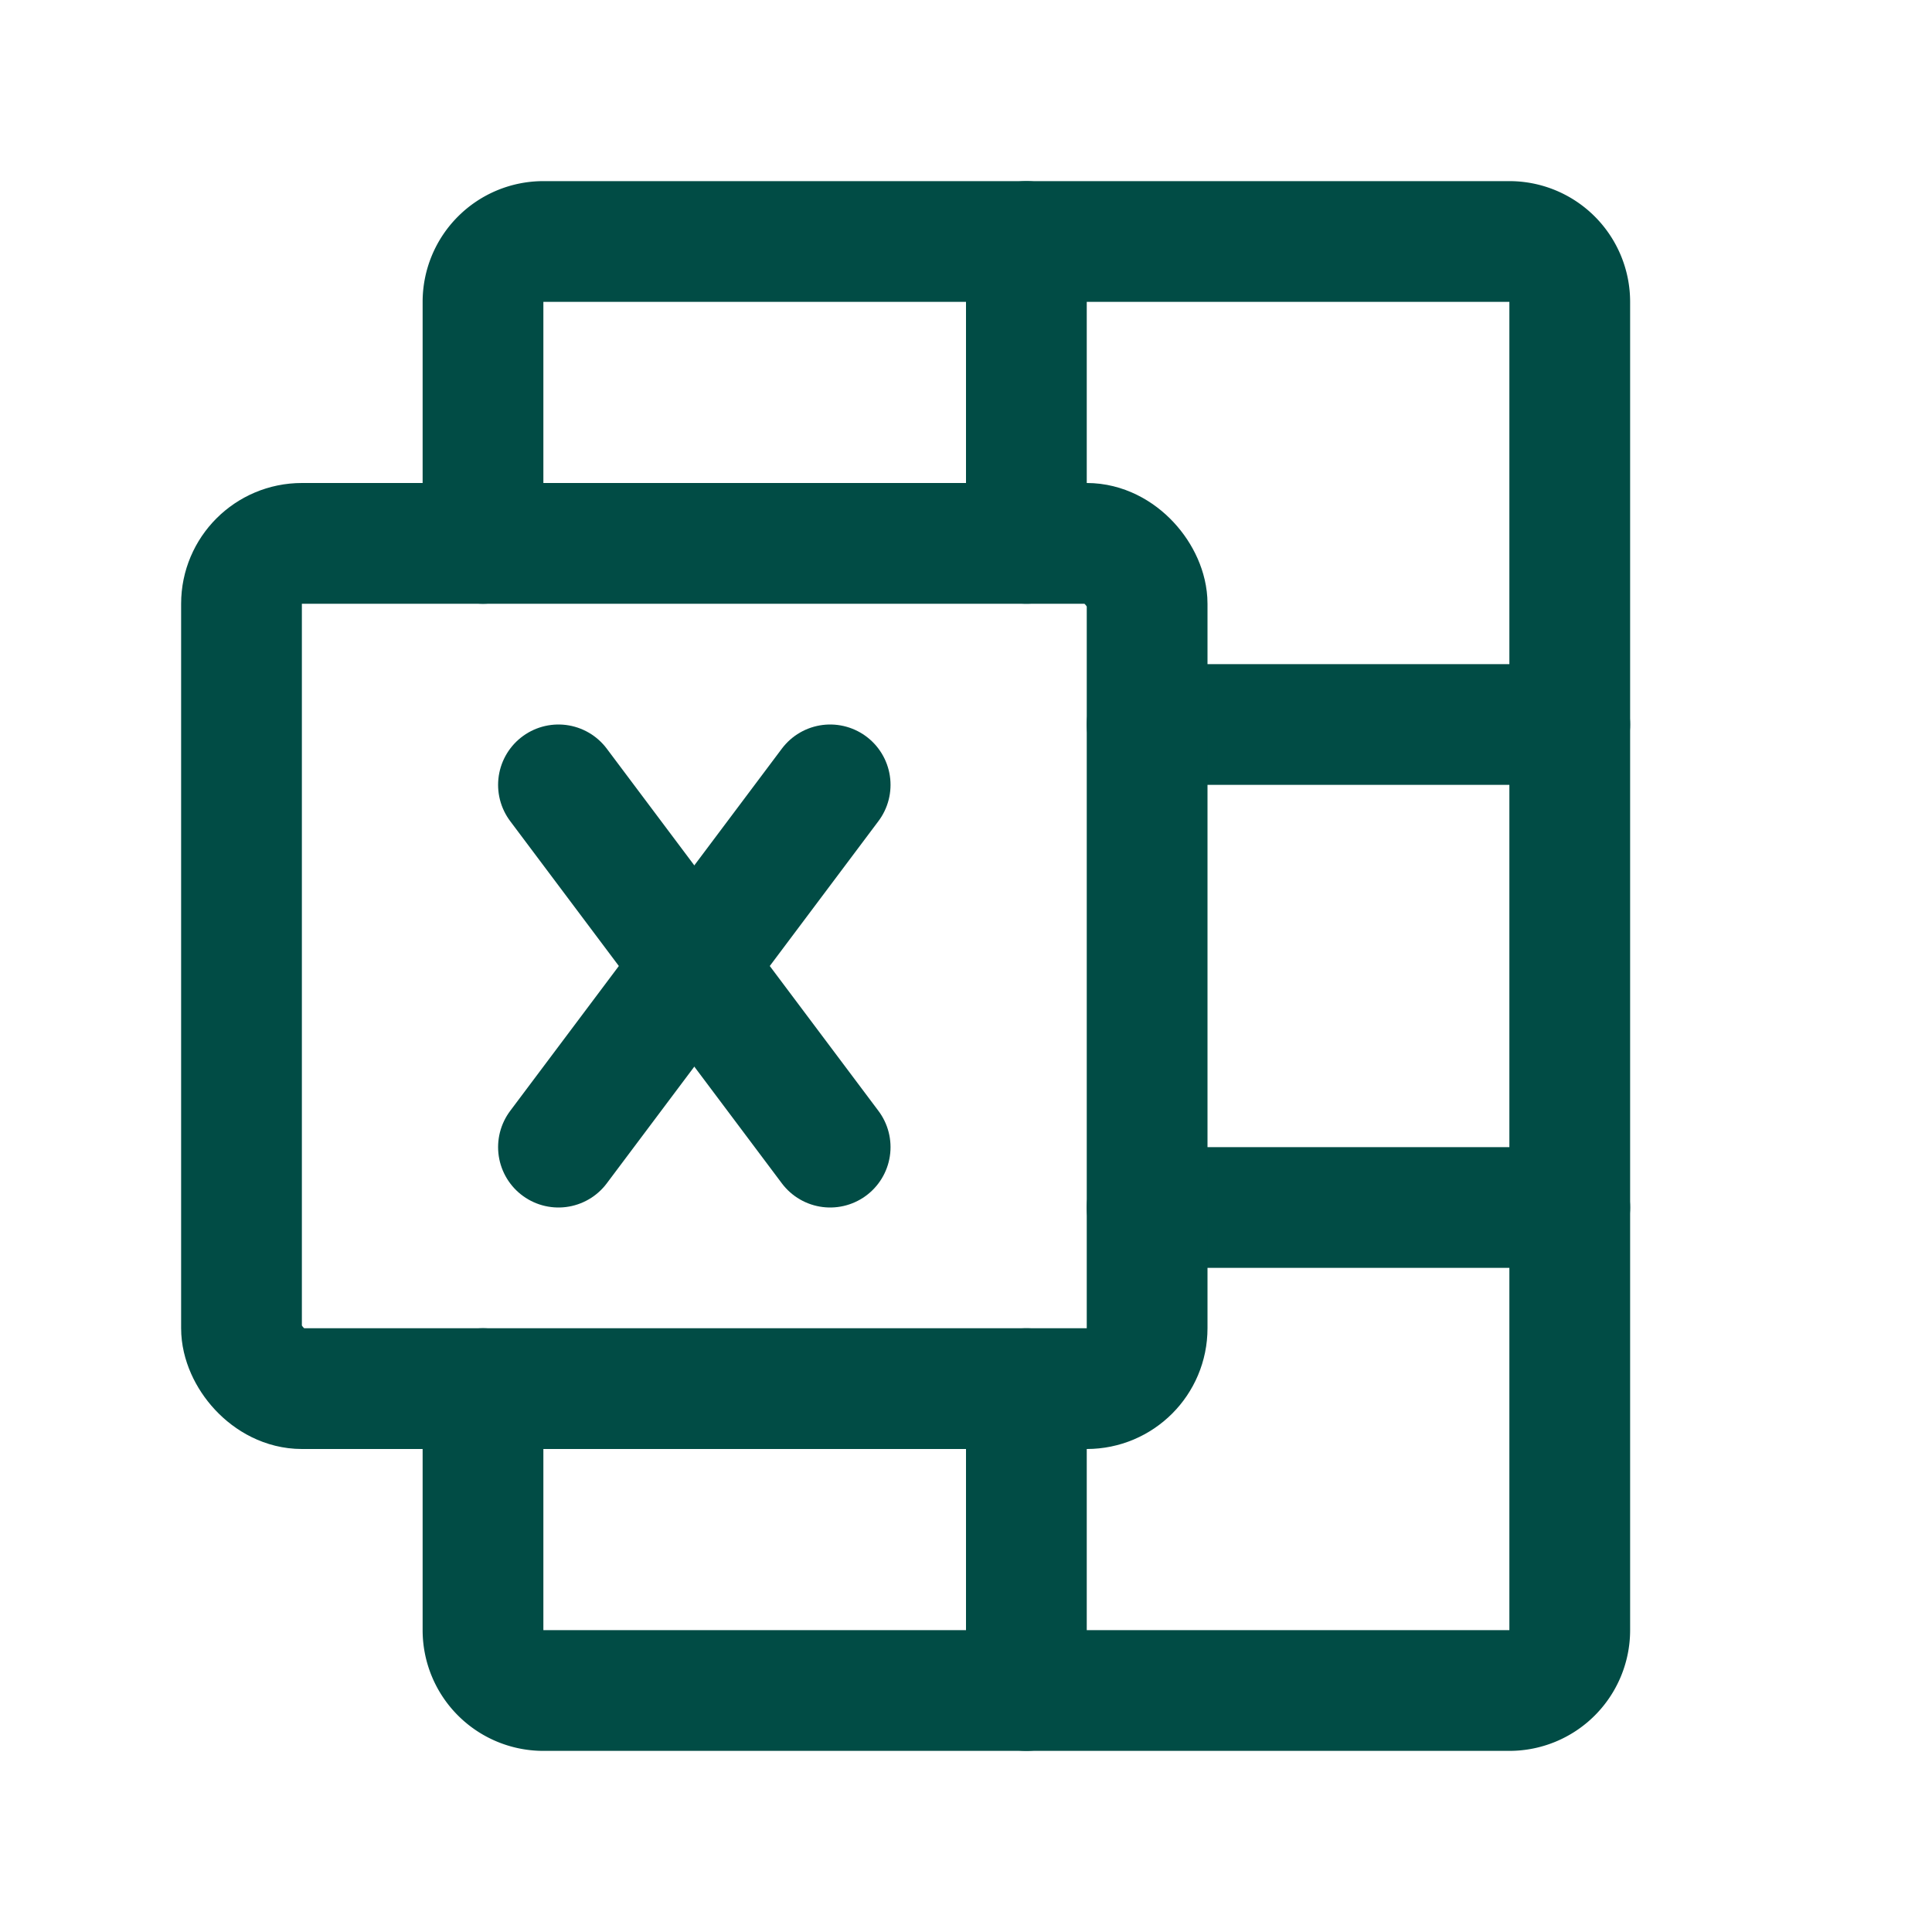
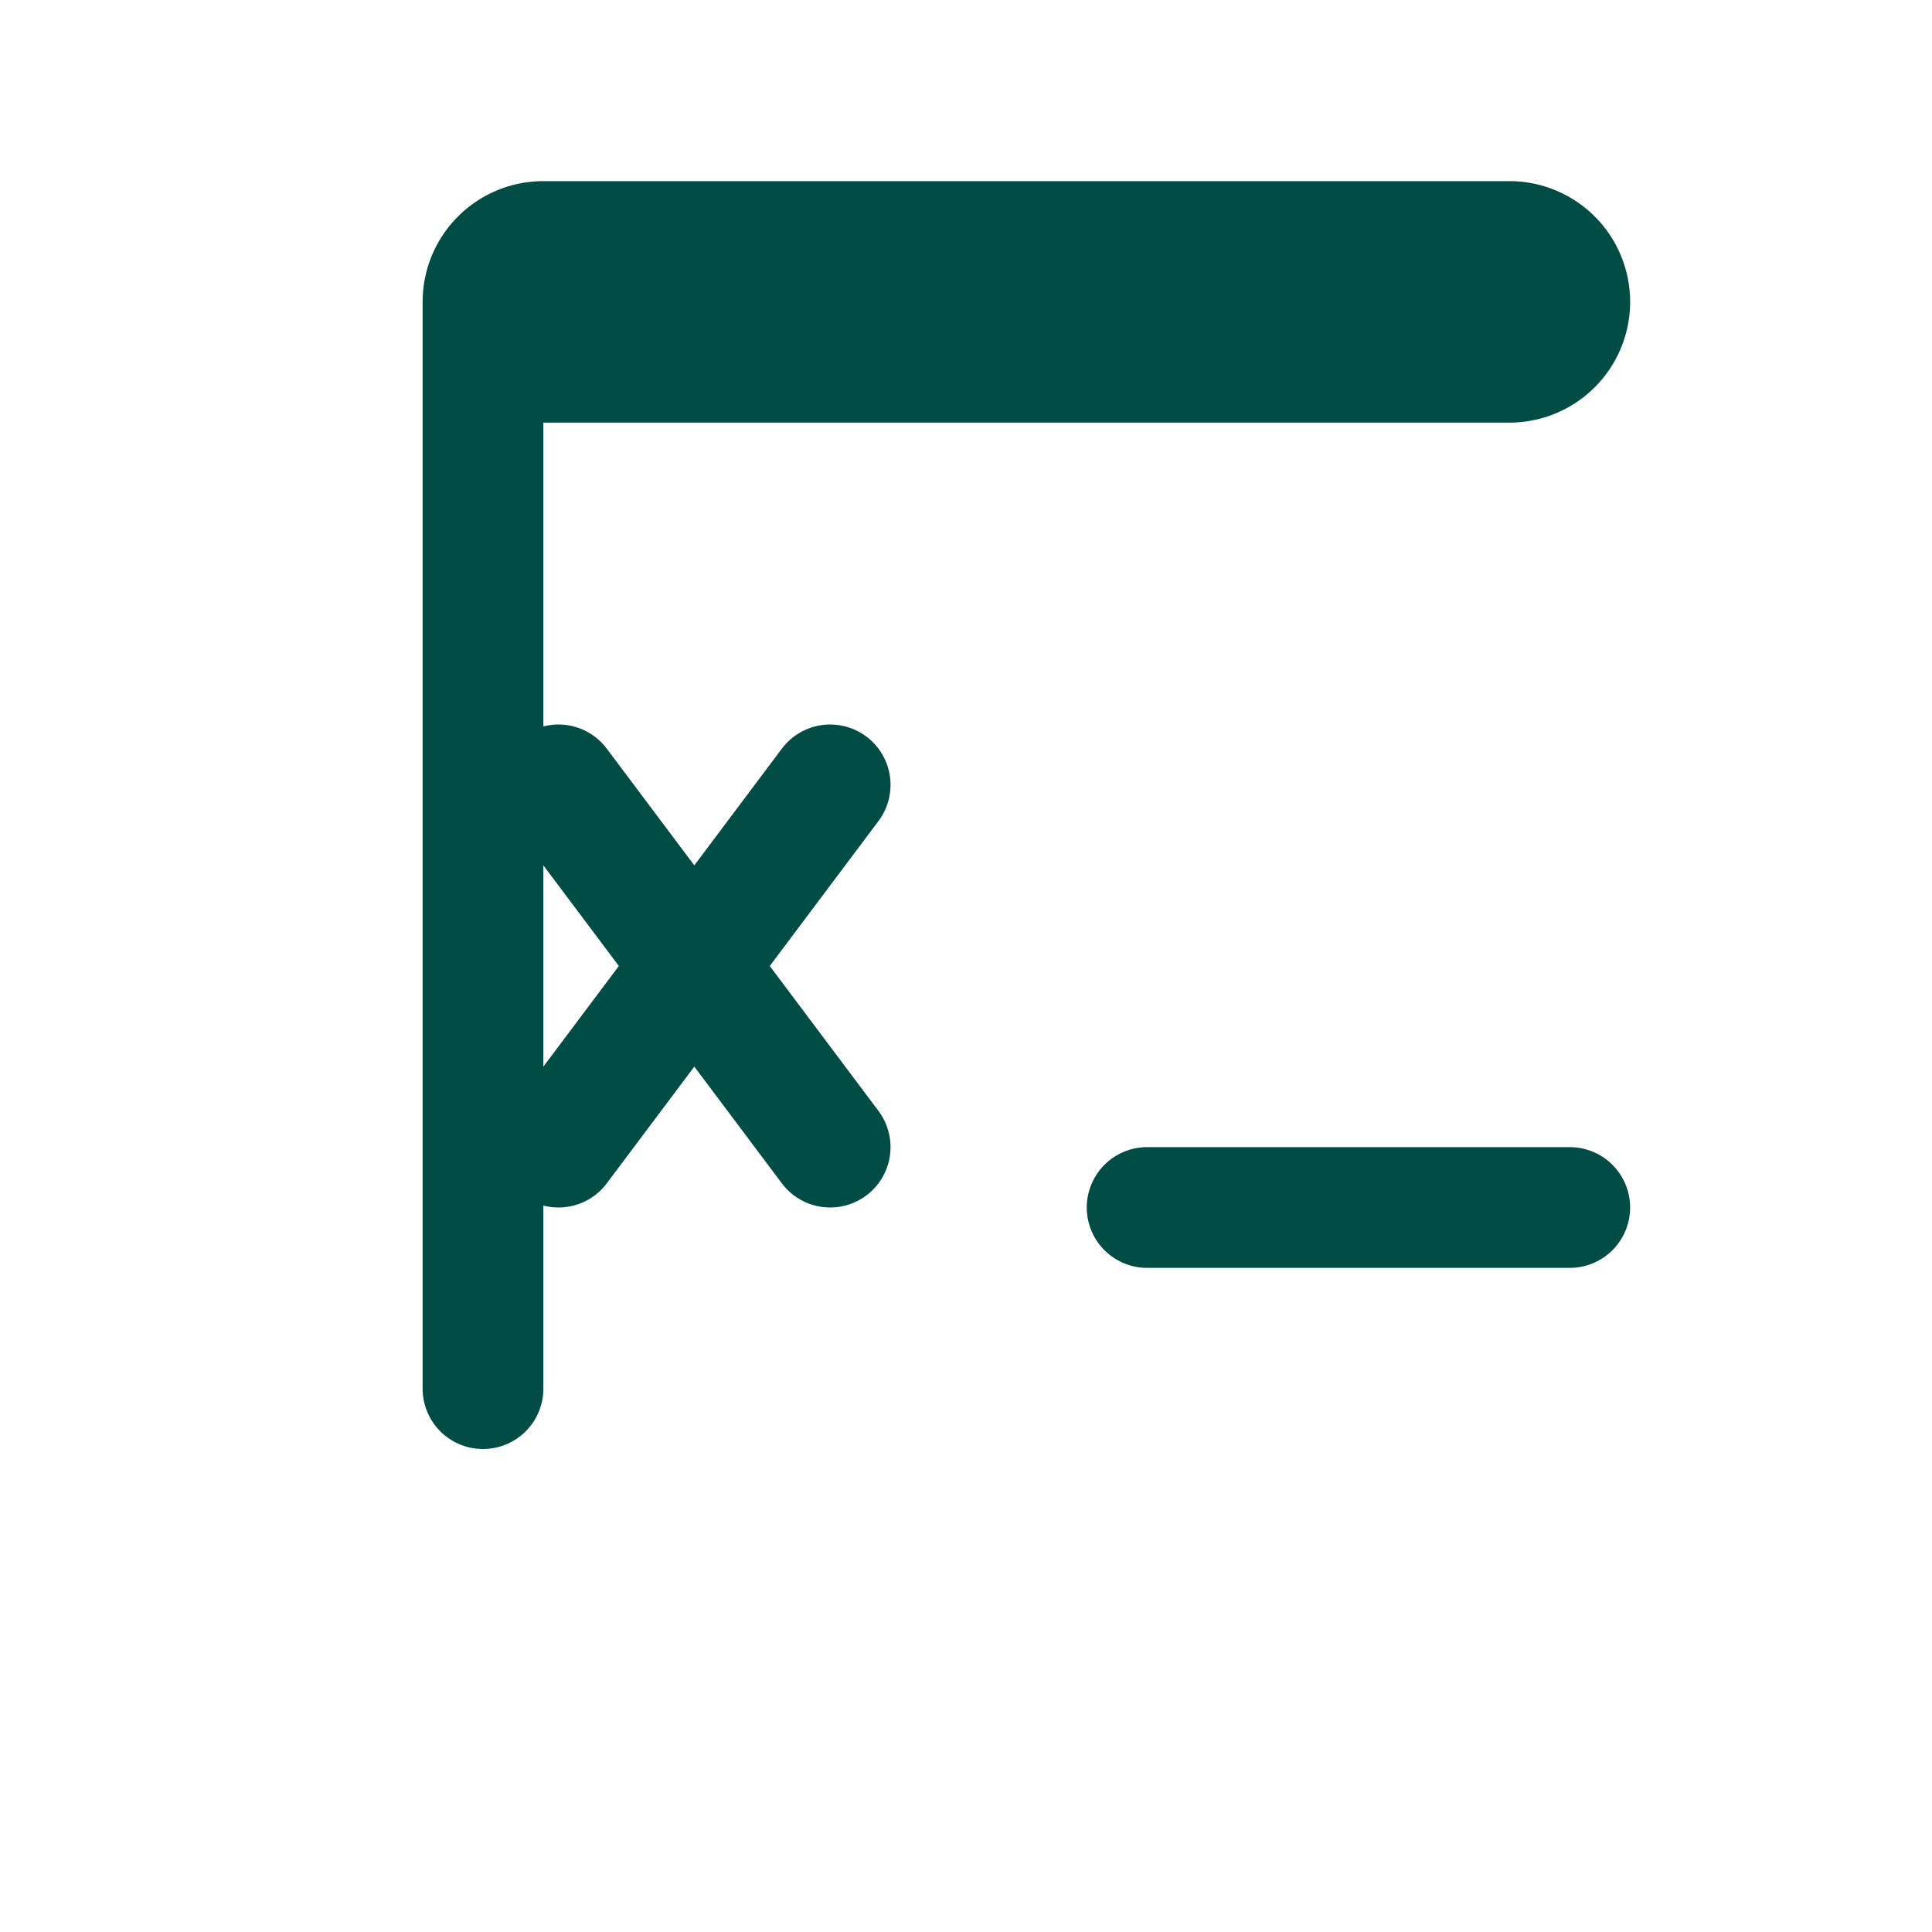
<svg xmlns="http://www.w3.org/2000/svg" viewBox="0 0 256 256">
-   <rect fill="none" height="256" width="256" />
-   <line fill="none" stroke="#014c45" stroke-linecap="round" stroke-linejoin="round" stroke-width="16px" x1="152" x2="208" y1="96" y2="96" original-stroke="#d3461e" />
  <line fill="none" stroke="#014c45" stroke-linecap="round" stroke-linejoin="round" stroke-width="16px" x1="152" x2="208" y1="160" y2="160" original-stroke="#d3461e" />
-   <path d="M64,72V40a8,8,0,0,1,8-8H200a8,8,0,0,1,8,8V216a8,8,0,0,1-8,8H72a8,8,0,0,1-8-8V184" fill="none" stroke="#014c45" stroke-linecap="round" stroke-linejoin="round" stroke-width="16px" original-stroke="#d3461e" />
-   <line fill="none" stroke="#014c45" stroke-linecap="round" stroke-linejoin="round" stroke-width="16px" x1="136" x2="136" y1="184" y2="224" original-stroke="#d3461e" />
-   <line fill="none" stroke="#014c45" stroke-linecap="round" stroke-linejoin="round" stroke-width="16px" x1="136" x2="136" y1="32" y2="72" original-stroke="#d3461e" />
-   <rect fill="none" height="112" rx="8" stroke="#014c45" stroke-linecap="round" stroke-linejoin="round" stroke-width="16px" width="120" x="32" y="72" original-stroke="#d3461e" />
+   <path d="M64,72V40a8,8,0,0,1,8-8H200a8,8,0,0,1,8,8a8,8,0,0,1-8,8H72a8,8,0,0,1-8-8V184" fill="none" stroke="#014c45" stroke-linecap="round" stroke-linejoin="round" stroke-width="16px" original-stroke="#d3461e" />
  <line fill="none" stroke="#014c45" stroke-linecap="round" stroke-linejoin="round" stroke-width="16px" x1="74" x2="110" y1="104" y2="152" original-stroke="#d3461e" />
  <line fill="none" stroke="#014c45" stroke-linecap="round" stroke-linejoin="round" stroke-width="16px" x1="110" x2="74" y1="104" y2="152" original-stroke="#d3461e" />
</svg>